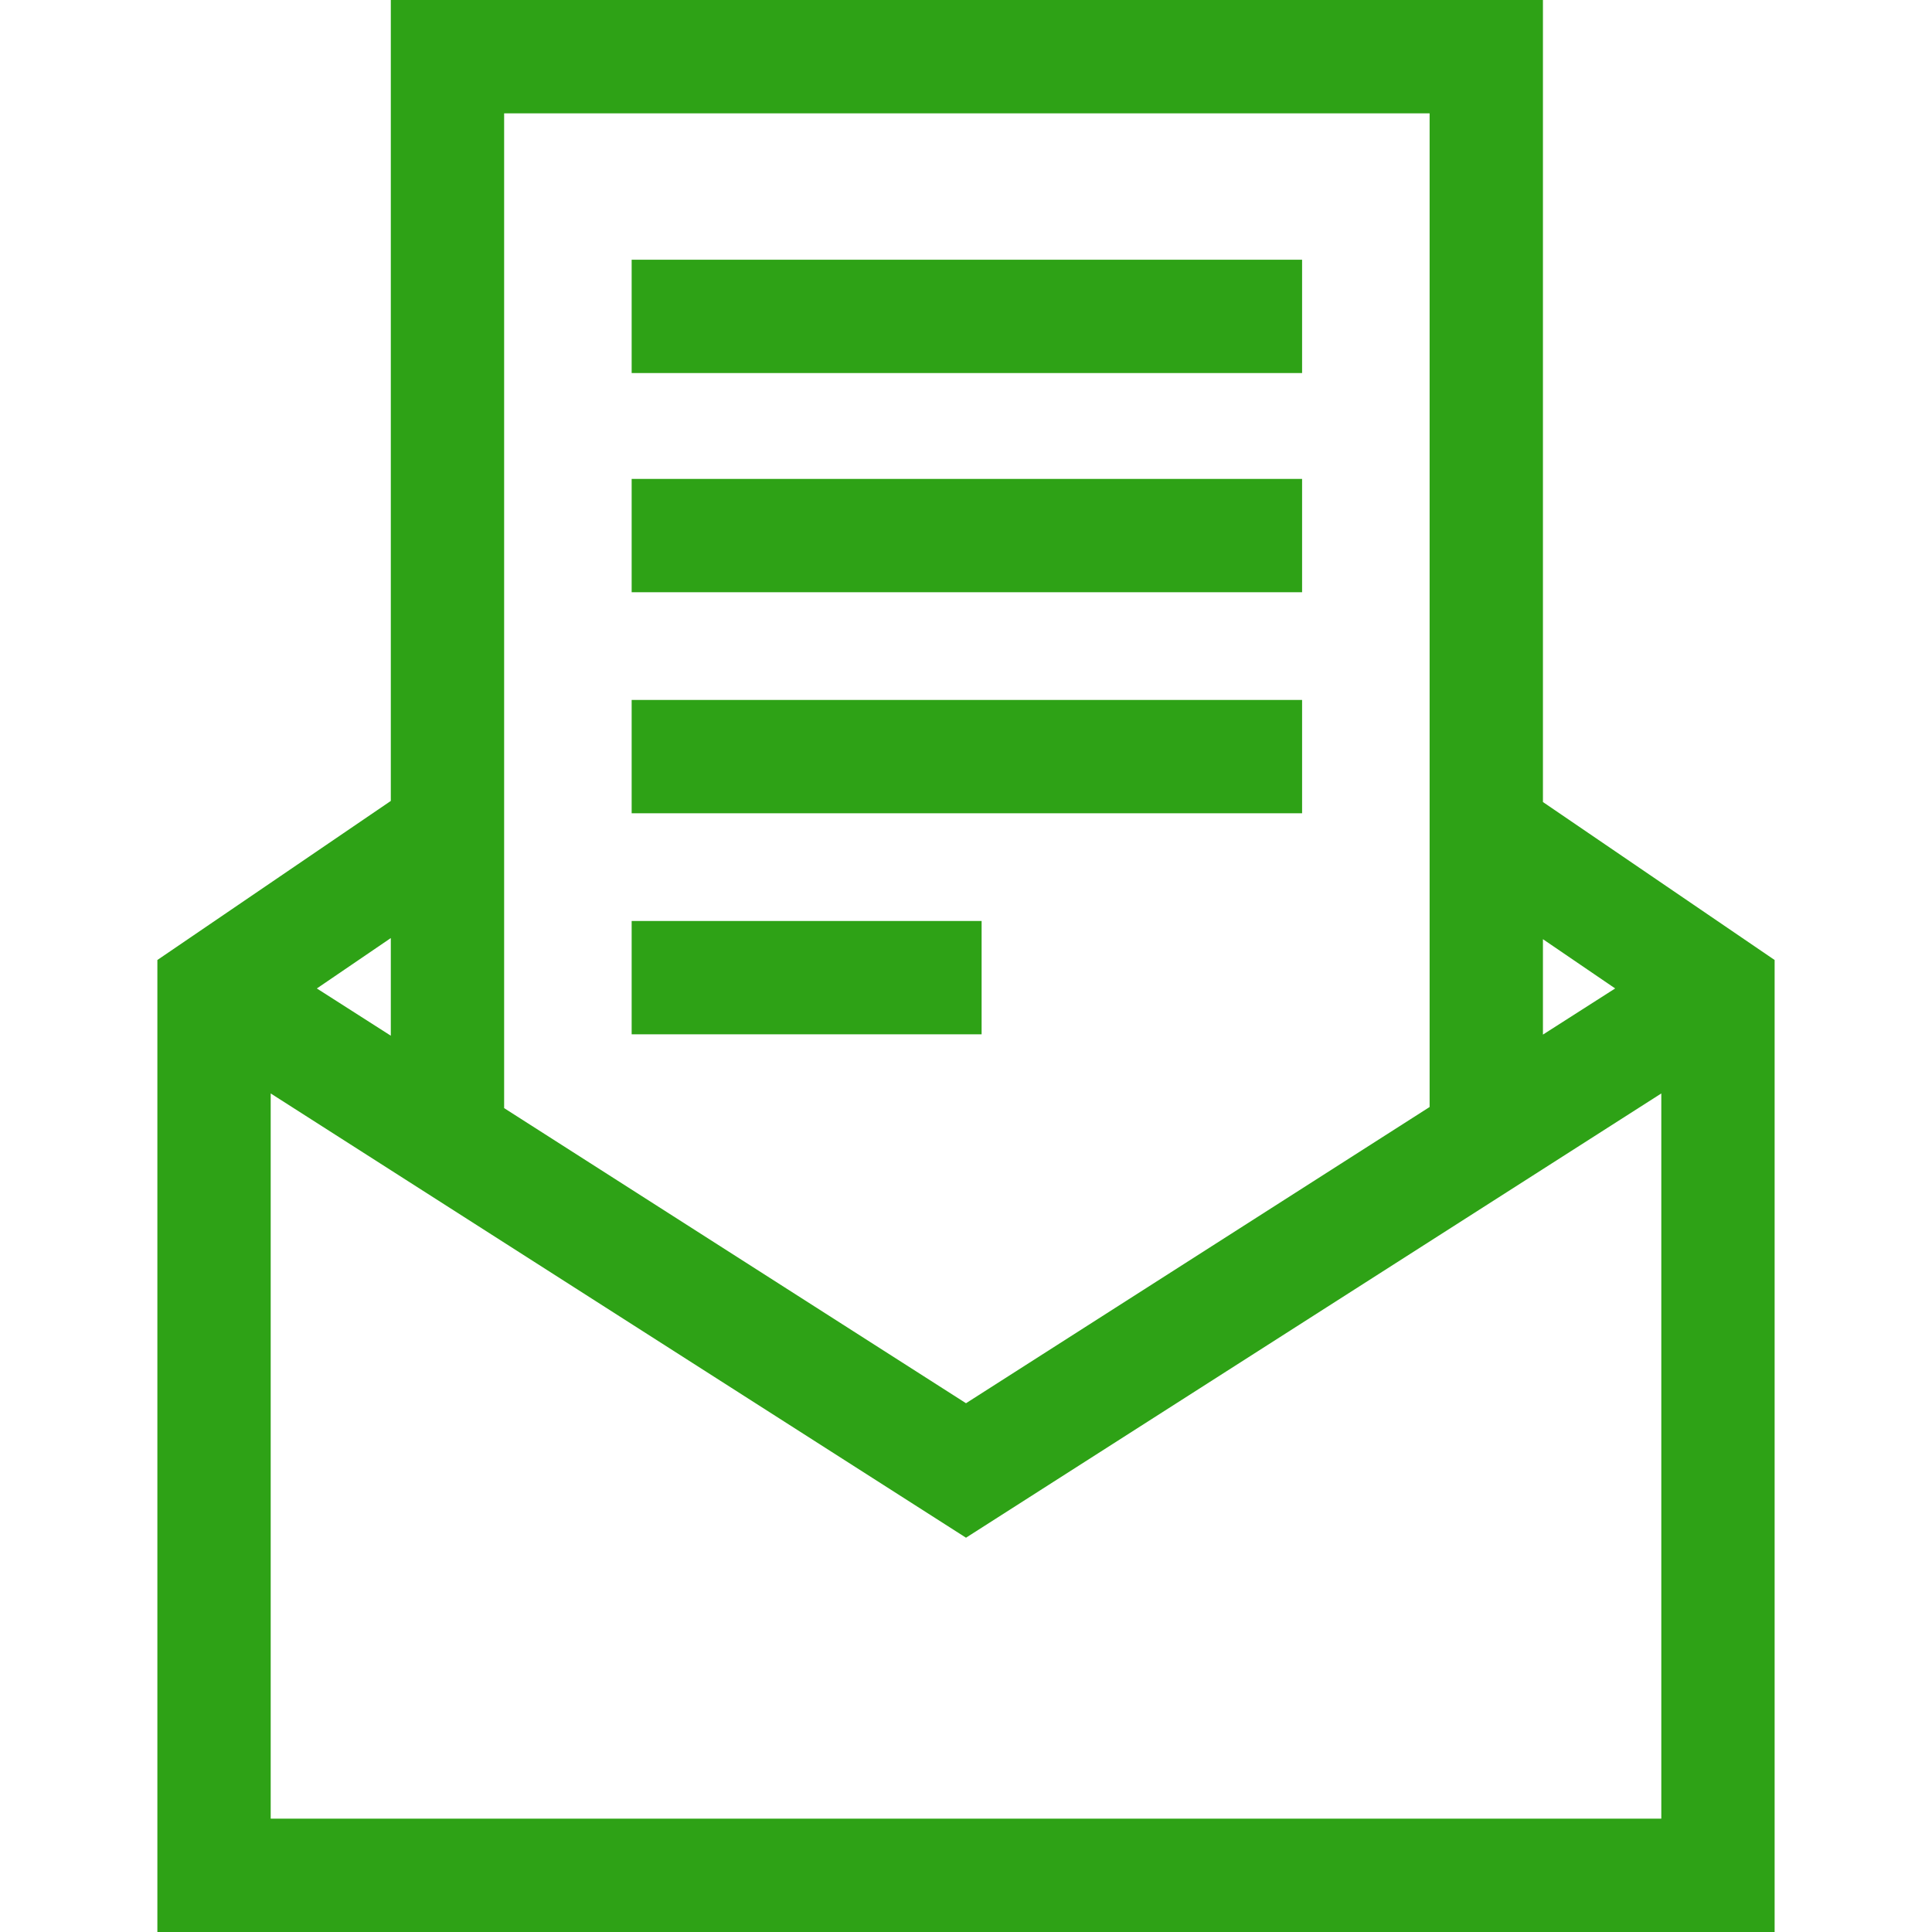
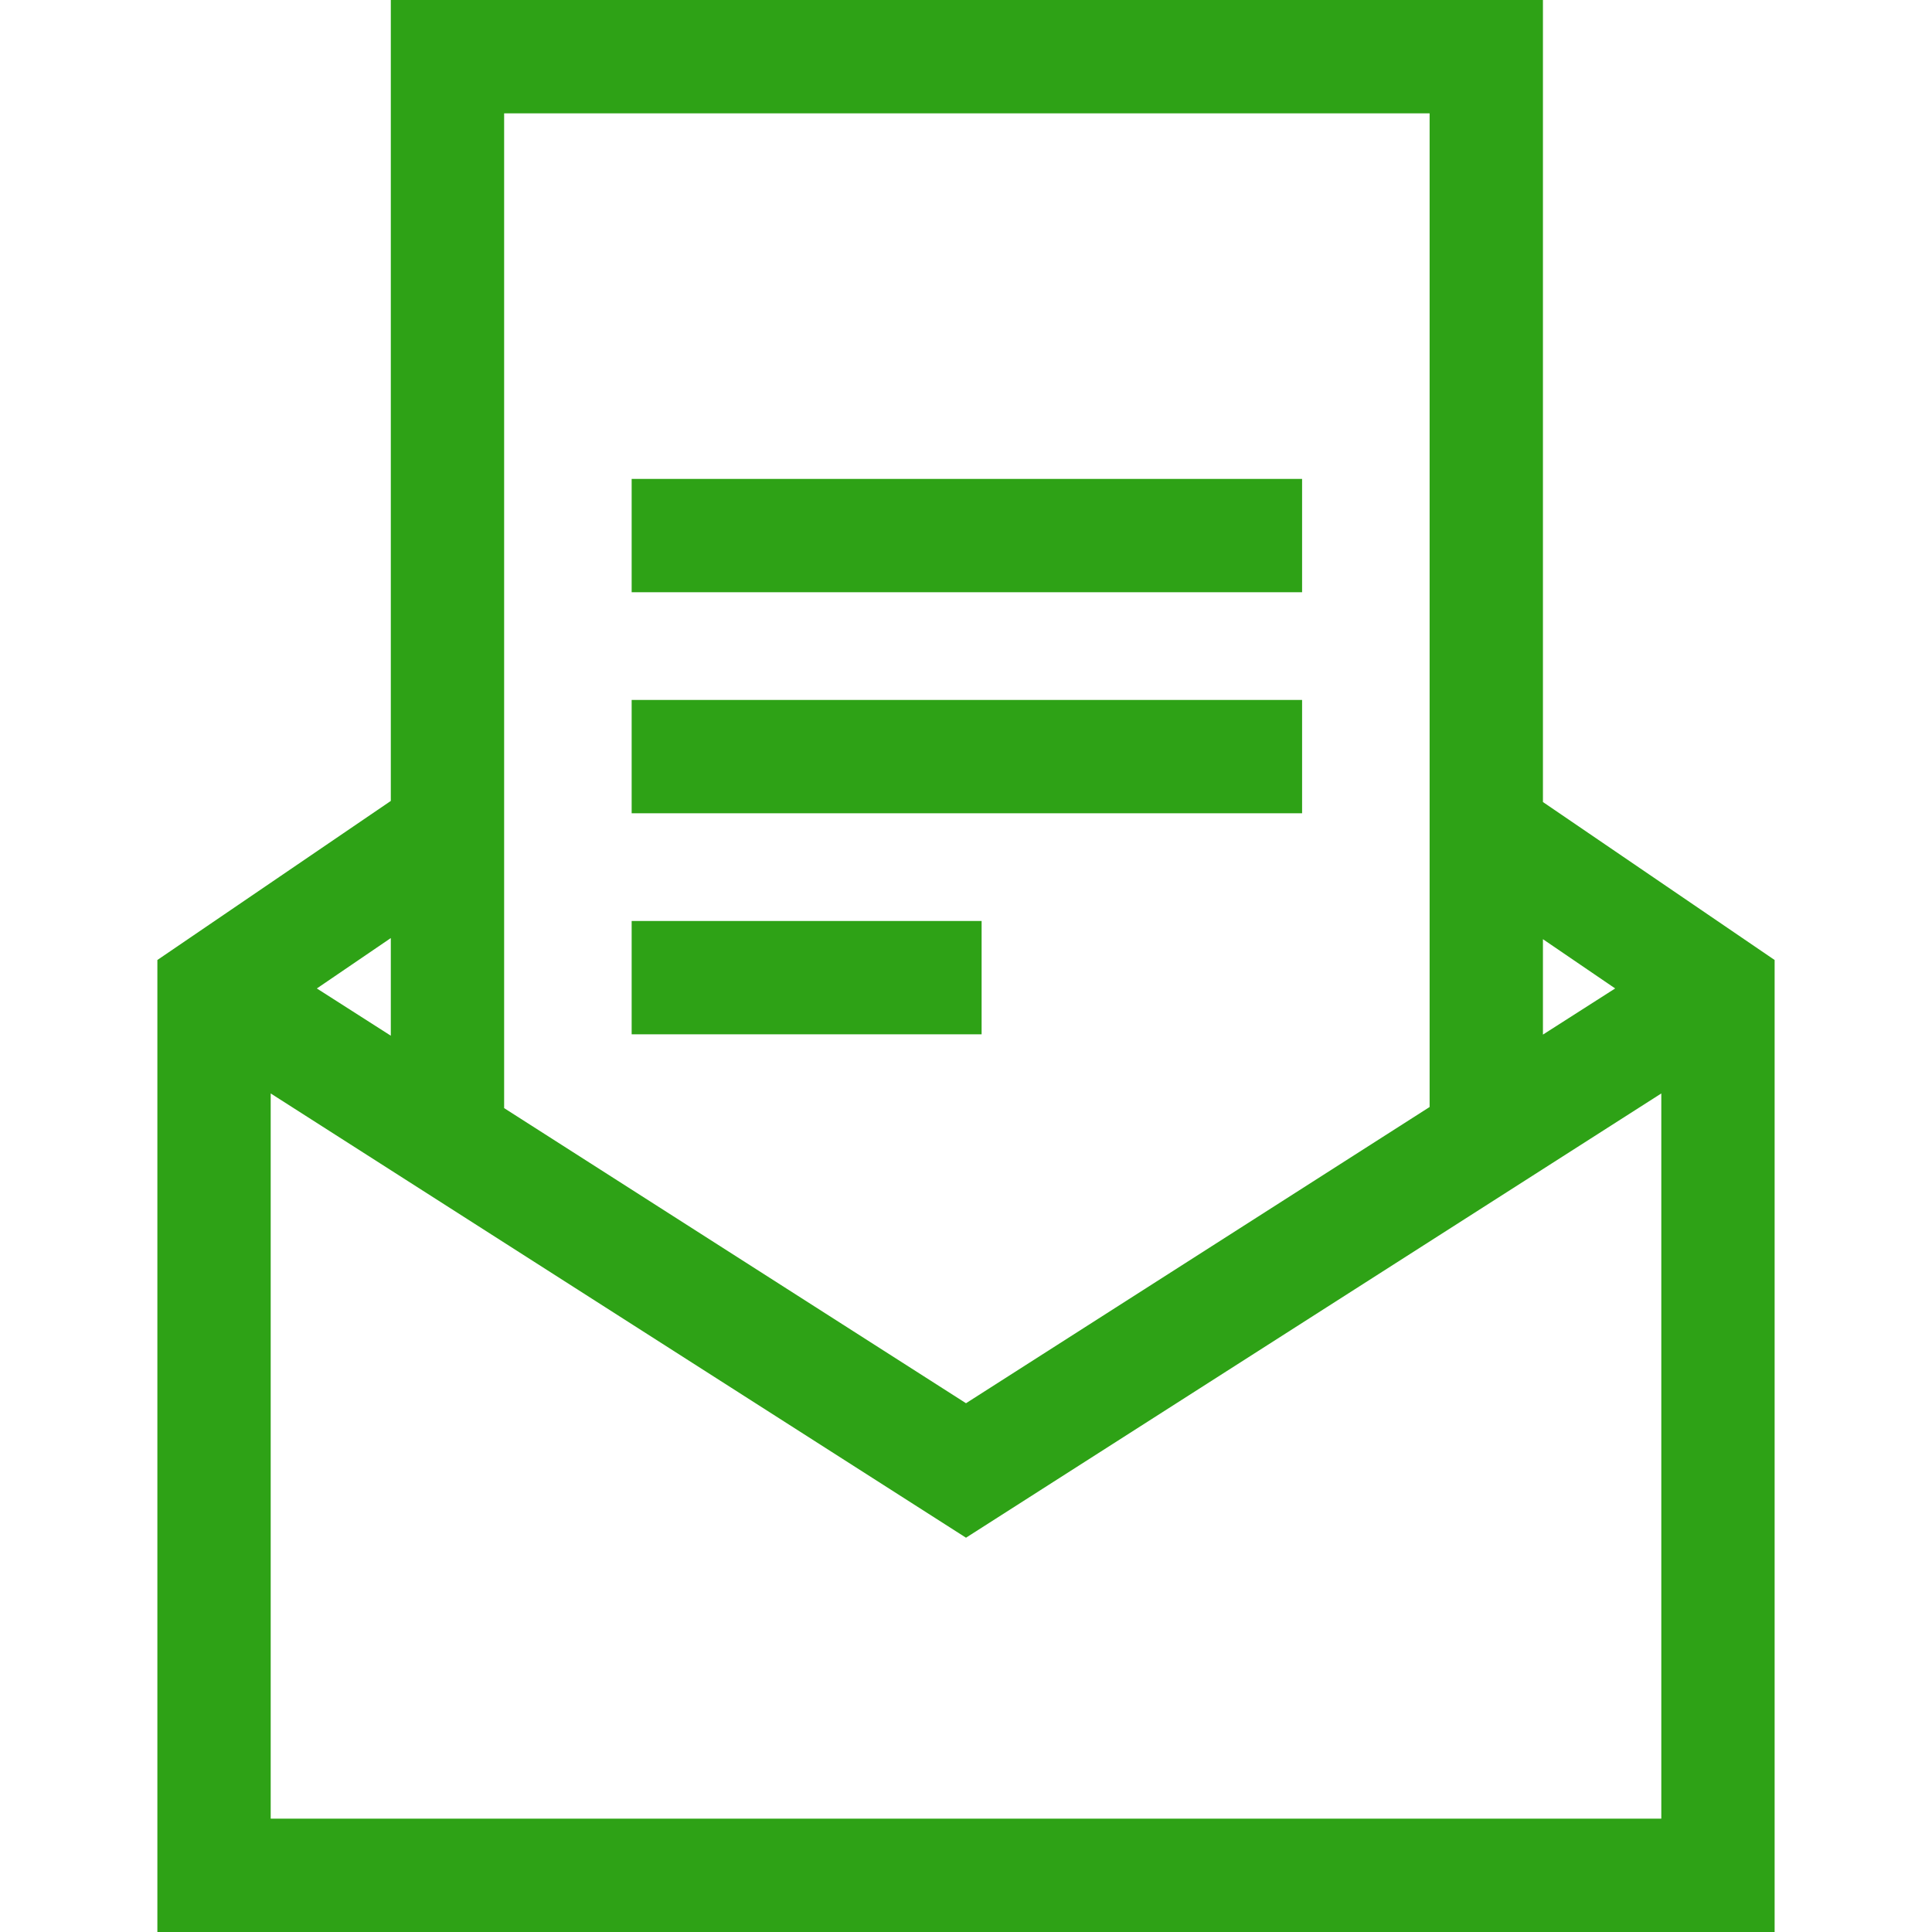
<svg xmlns="http://www.w3.org/2000/svg" version="1.1" width="512" height="512" x="0" y="0" viewBox="0 0 511.454 511.454" style="enable-background:new 0 0 512 512" xml:space="preserve" class="">
  <g>
    <g>
      <path d="M408.458,212.319V0h-305v212.029L41.66,254.137v257.316h428.133V254.14L408.458,212.319z M427.581,261.668l-19.123,12.219   v-25.258L427.581,261.668z M378.458,30v263.055l-122.73,78.419L133.458,293.35V30H378.458z M103.458,274.182l-19.579-12.51   l19.579-13.341V274.182z M71.66,481.454V289.465l184.067,117.609l184.066-117.609v191.988H71.66z" fill="#2ea216" data-original="#000000" style="" />
      <rect x="167.217" y="126.781" width="177.482" height="30" fill="#2ea216" data-original="#000000" style="" />
      <polyline points="167.217,185.295 167.217,215.295 344.699,215.295 344.699,185.295 167.217,185.295  " fill="#2ea216" data-original="#000000" style="" />
      <rect x="167.217" y="243.81" width="92.642" height="30" fill="#2ea216" data-original="#000000" style="" />
-       <rect x="167.217" y="68.756" width="177.482" height="30" fill="#2ea216" data-original="#000000" style="" />
    </g>
  </g>
</svg>